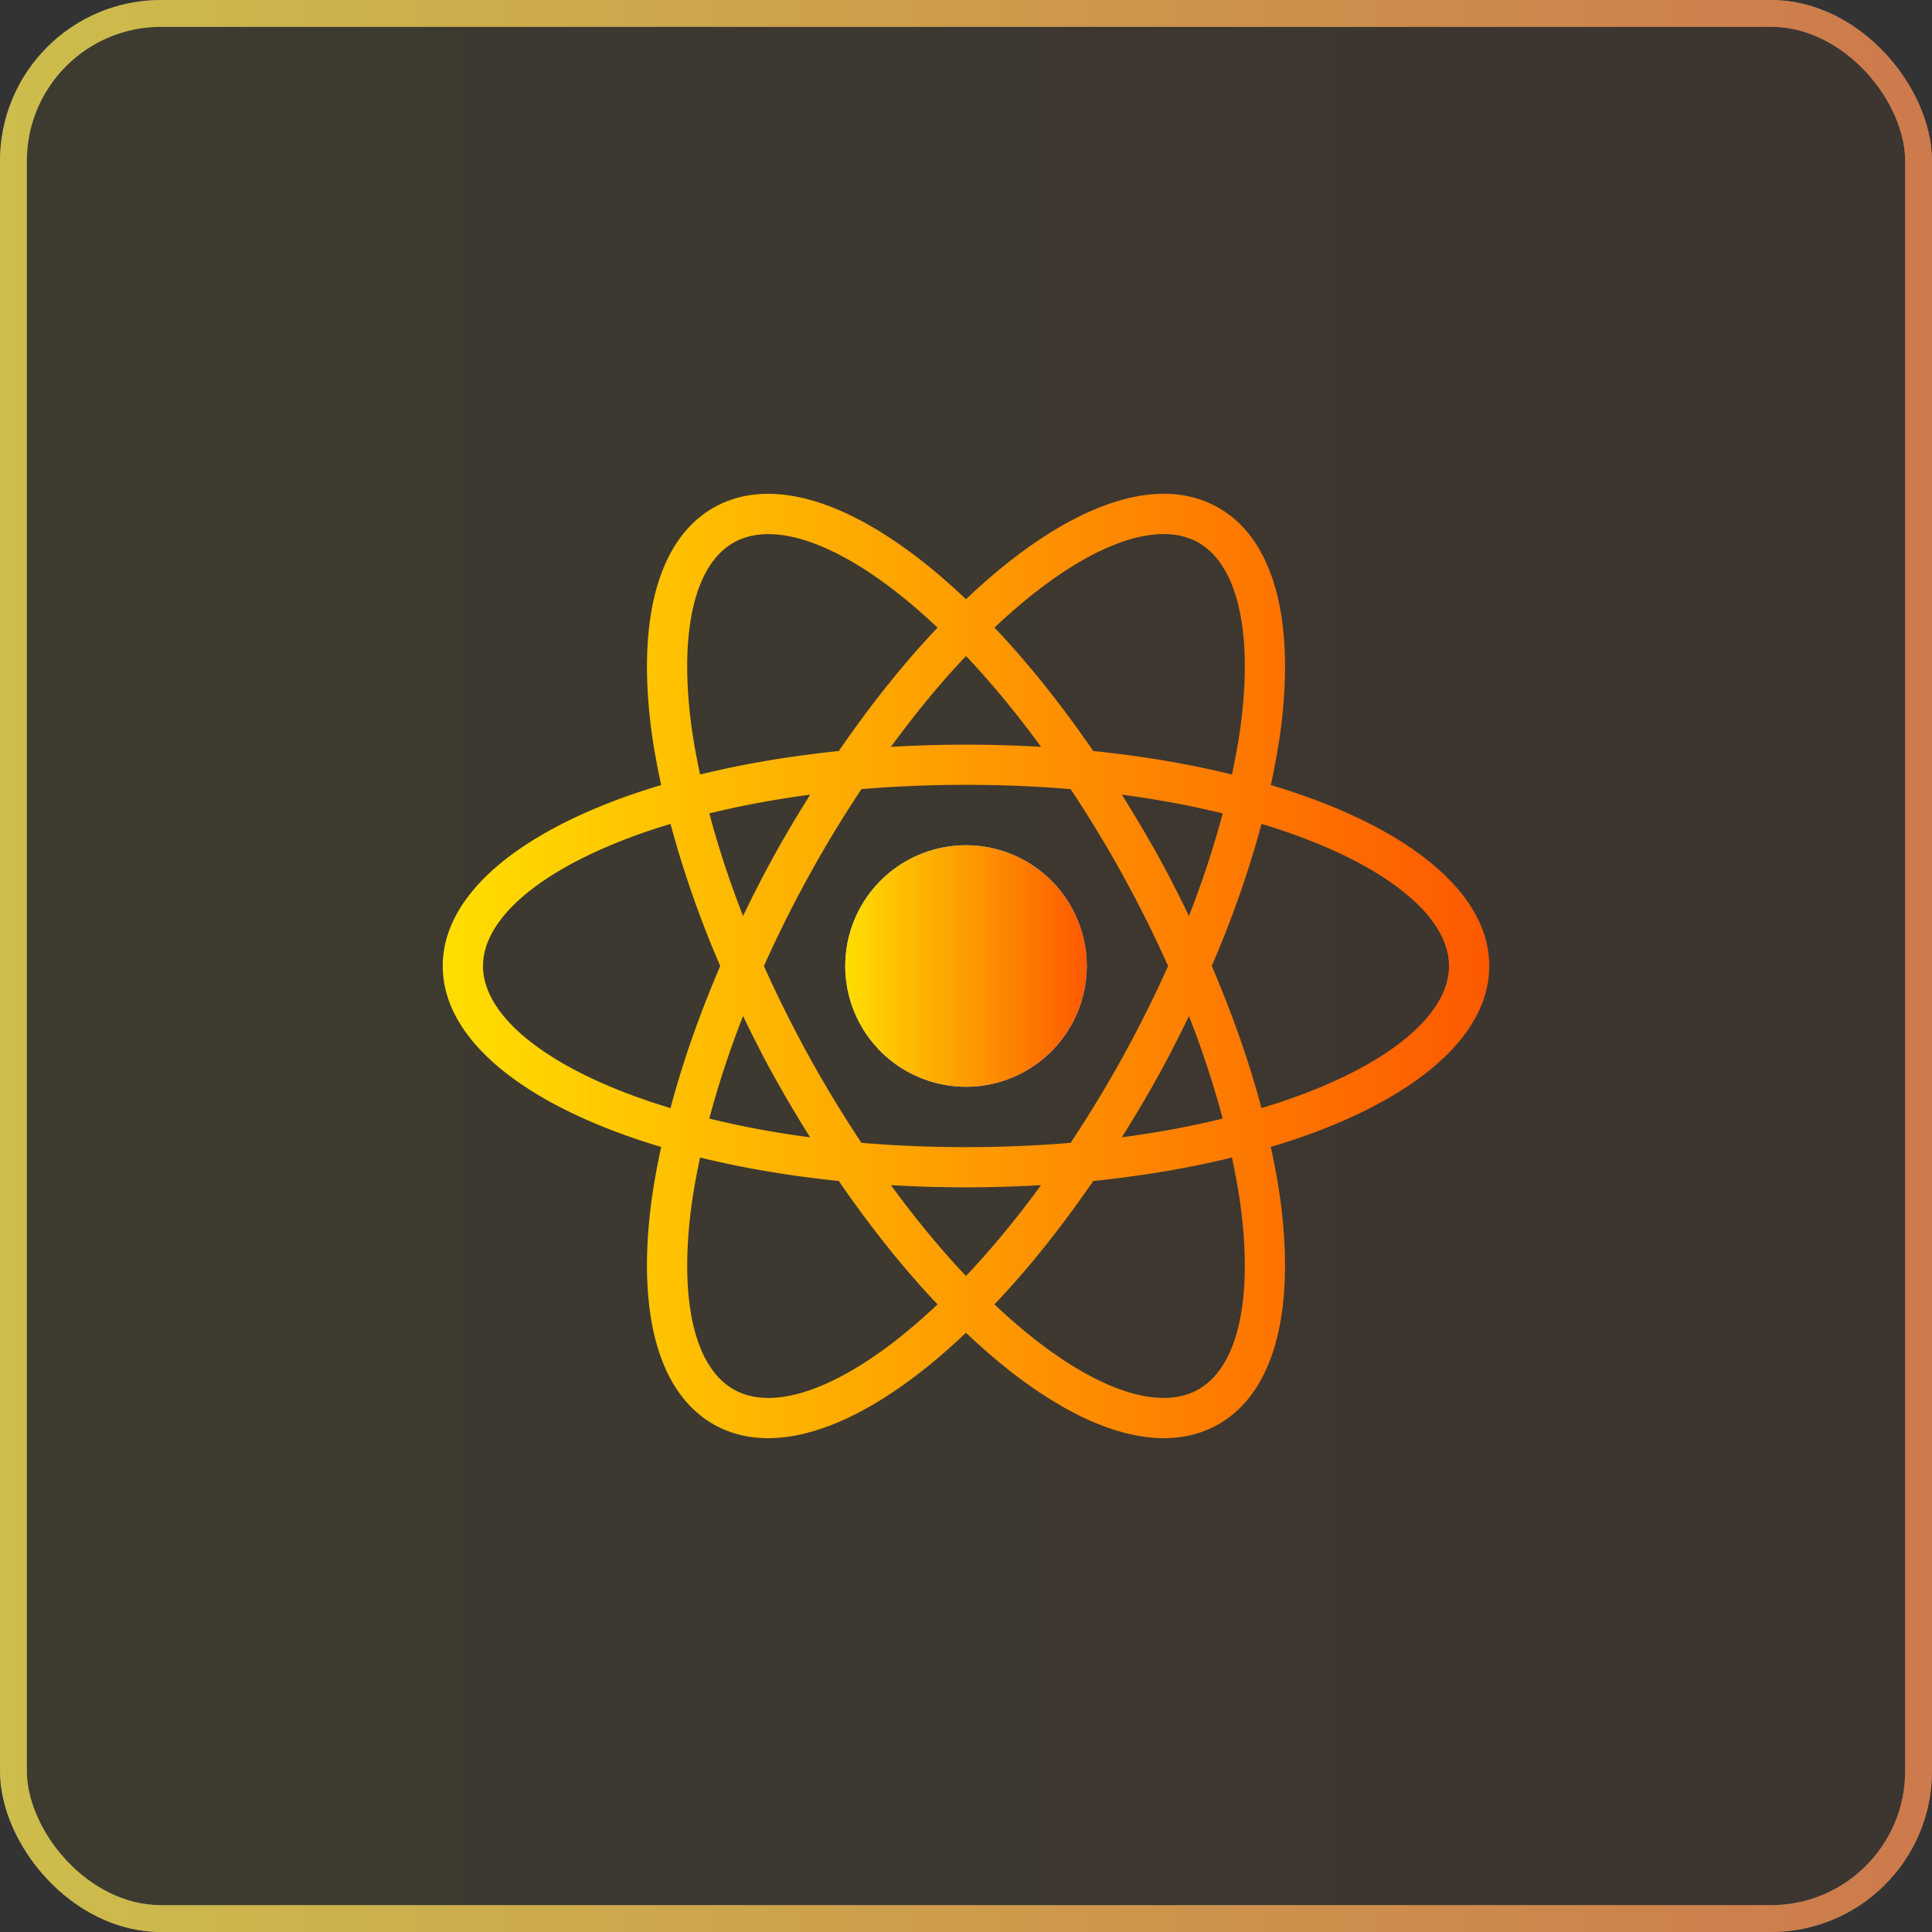
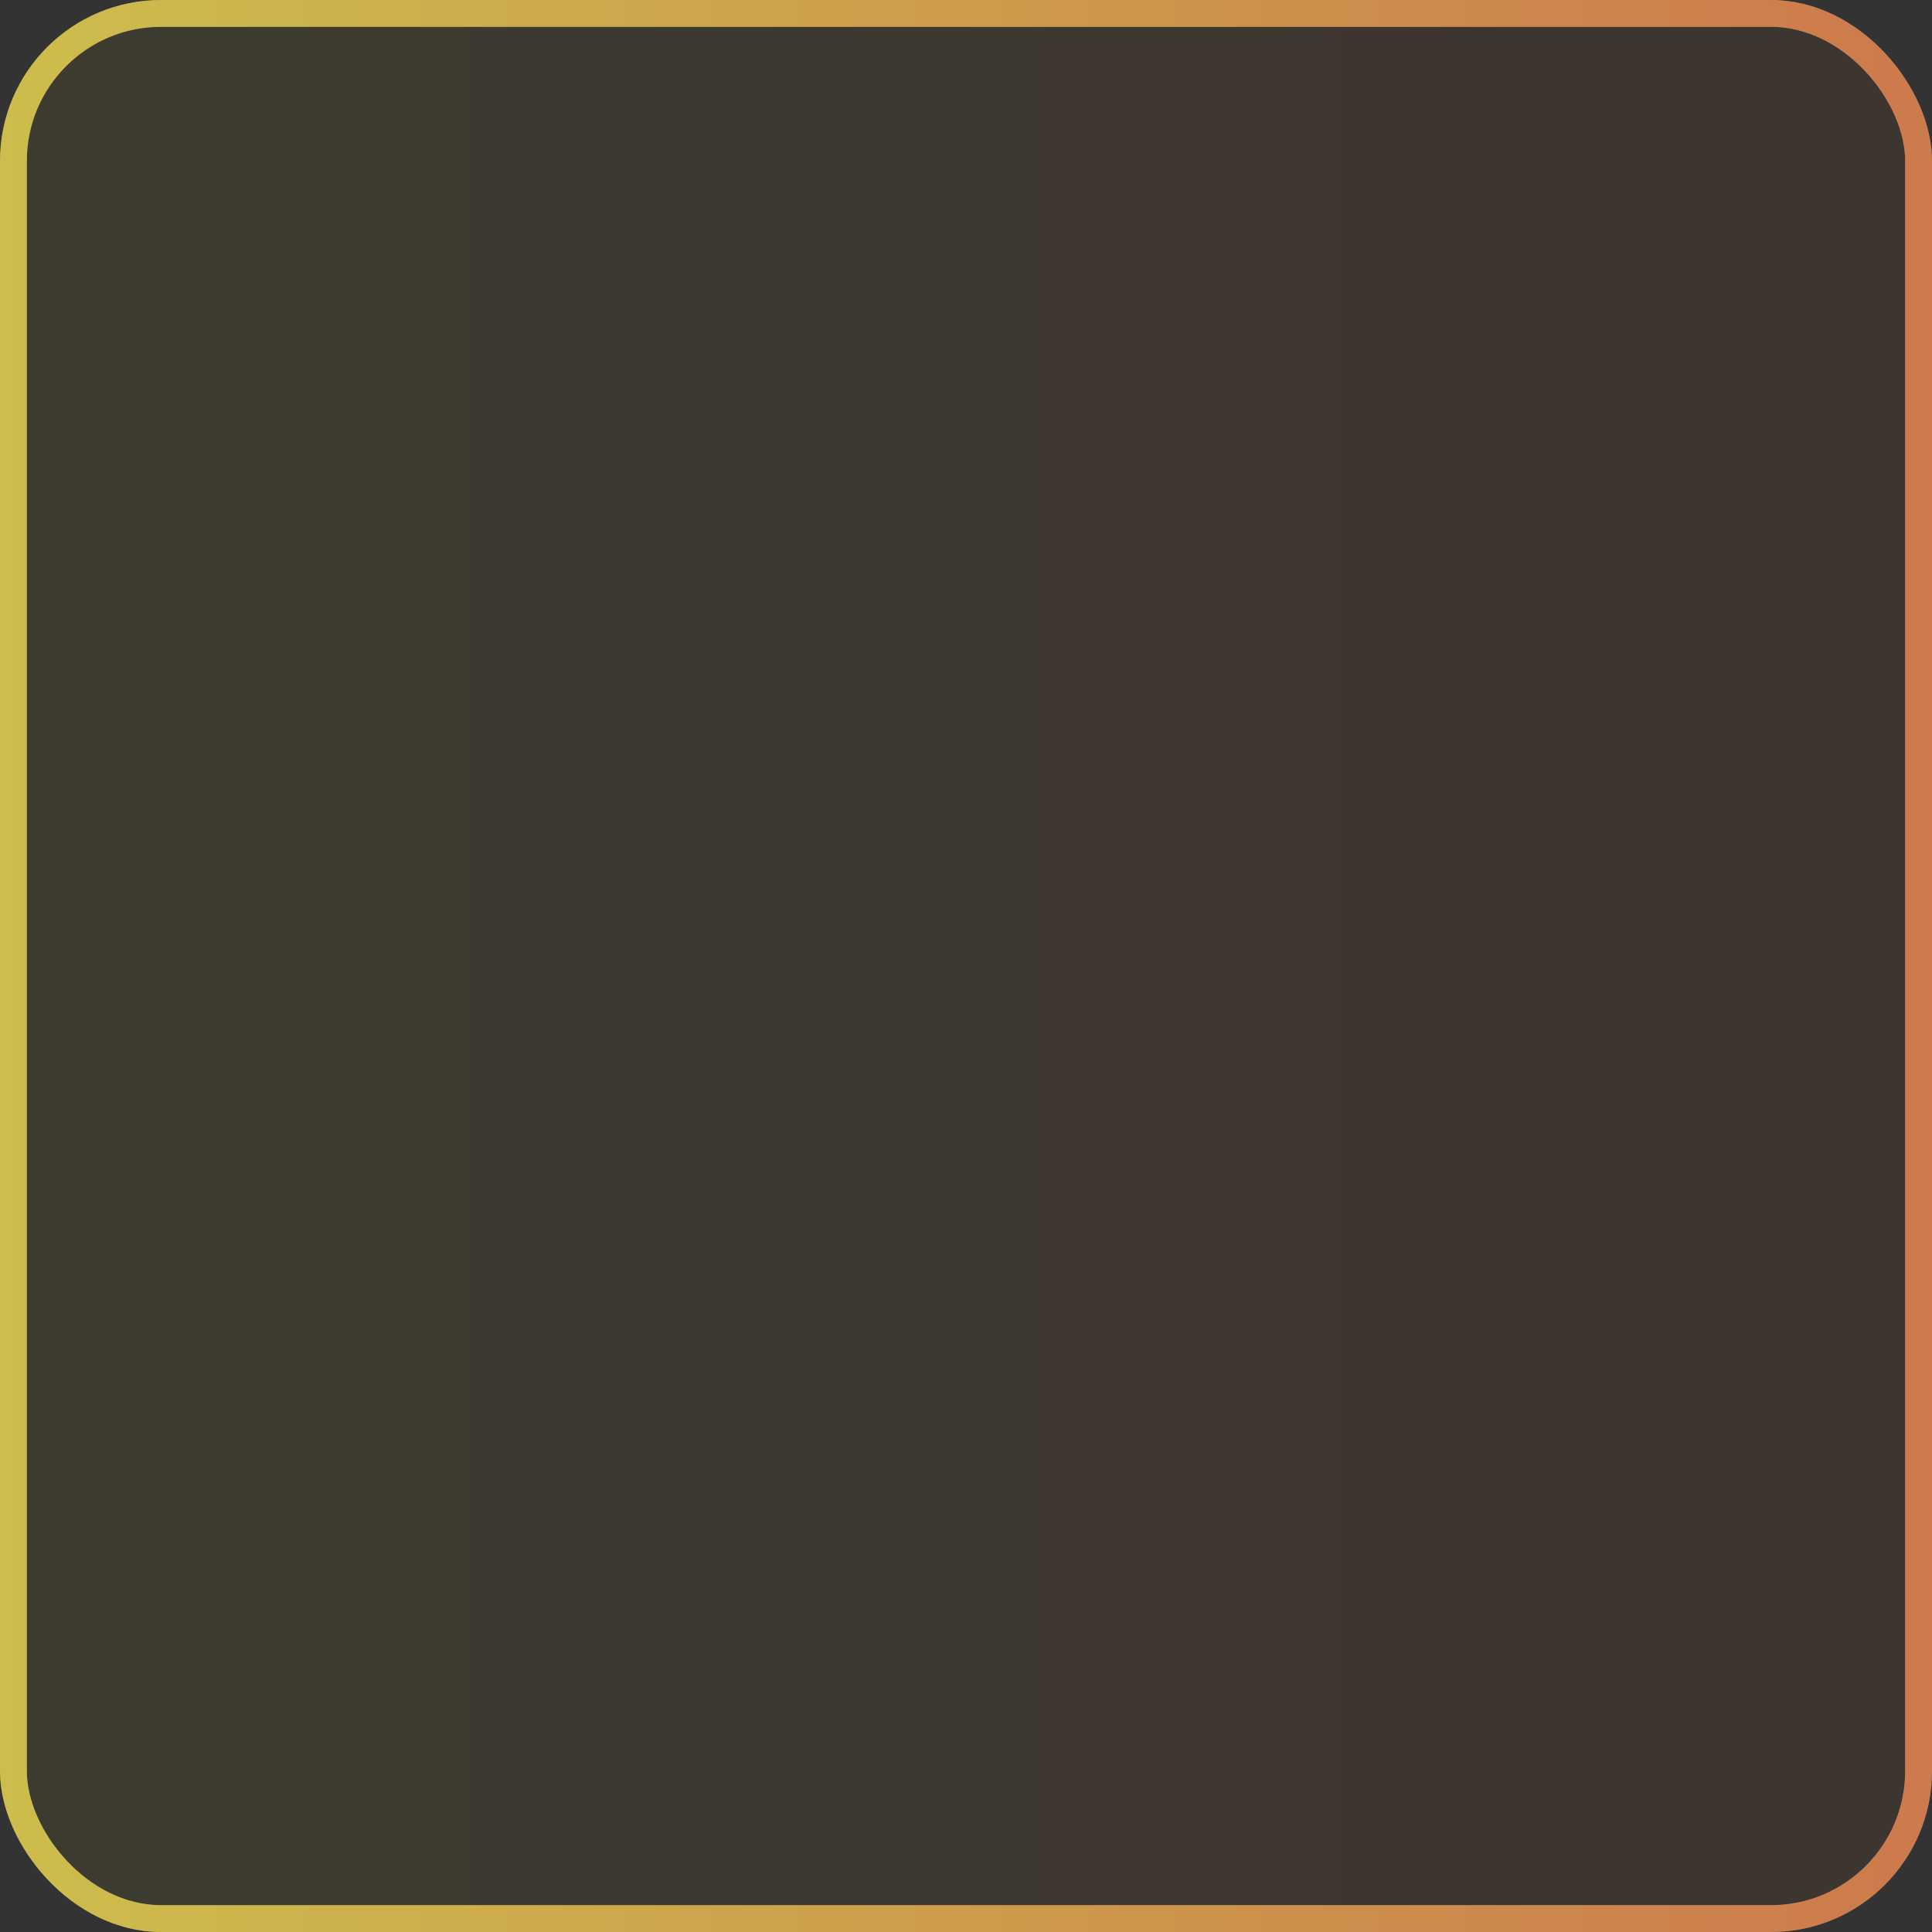
<svg xmlns="http://www.w3.org/2000/svg" width="72" height="72" fill="none">
  <rect width="100%" height="100%" fill="#333333" stroke="none" />
  <rect width="72" height="72" rx="6" fill="url(#A)" fill-opacity=".05" />
  <rect x=".5" y=".5" width="71" height="71" rx="5.5" stroke="#feffff" stroke-opacity=".5" />
  <rect x=".5" y=".5" width="71" height="71" rx="5.5" stroke="url(#A)" stroke-opacity=".5" />
  <use href="#E" fill="url(#B)" />
  <use href="#E" fill="url(#C)" />
-   <path d="M55.5 36c0-2.818-3.182-5.263-8.14-6.744.166-.773.305-1.534.393-2.261.493-4.112-.362-6.992-2.408-8.11s-4.931-.279-8.123 2.359A24.6 24.6 0 0 0 36 22.332c-.407-.385-.814-.751-1.222-1.088-3.193-2.638-6.078-3.476-8.123-2.359s-2.901 3.997-2.408 8.11c.087.728.227 1.488.393 2.261-4.957 1.481-8.14 3.925-8.14 6.744s3.182 5.263 8.14 6.744c-.166.773-.305 1.534-.393 2.261-.493 4.112.362 6.992 2.408 8.11.592.323 1.252.482 1.971.482 1.768 0 3.883-.965 6.152-2.841.408-.337.815-.704 1.222-1.088a24.25 24.25 0 0 0 1.222 1.088c2.27 1.876 4.384 2.841 6.152 2.841.718 0 1.38-.16 1.971-.482 2.046-1.117 2.901-3.997 2.408-8.11-.087-.728-.227-1.488-.393-2.261 4.958-1.481 8.14-3.925 8.14-6.744zM38.177 22.4c2.648-2.188 4.999-2.99 6.449-2.198s2.047 3.203 1.638 6.614c-.079.659-.205 1.347-.352 2.047-1.588-.389-3.322-.686-5.169-.875-1.173-1.706-2.411-3.263-3.681-4.599a22.82 22.82 0 0 1 1.114-.989zm3.748 16.835c-.64 1.172-1.32 2.291-2.026 3.355-1.238.104-2.54.16-3.898.16a46.86 46.86 0 0 1-3.898-.16c-.706-1.065-1.387-2.184-2.027-3.355-.588-1.076-1.124-2.158-1.607-3.235a46.27 46.27 0 0 1 1.607-3.235 45.52 45.52 0 0 1 2.027-3.356c1.239-.104 2.54-.16 3.898-.16s2.66.056 3.898.16c.706 1.065 1.387 2.184 2.026 3.356.588 1.076 1.124 2.158 1.607 3.235-.482 1.075-1.019 2.158-1.607 3.235zm2.384-1.37a35.5 35.5 0 0 1 1.257 3.822c-1.158.282-2.407.52-3.757.697.493-.788.975-1.593 1.432-2.431.38-.694.731-1.391 1.068-2.088zM36 47.552c-.954-1.006-1.892-2.147-2.797-3.385a47.91 47.91 0 0 0 5.593 0c-.905 1.238-1.843 2.379-2.797 3.385zm-5.809-5.168a35.02 35.02 0 0 1-3.757-.697c.328-1.239.747-2.519 1.257-3.822.337.698.688 1.394 1.067 2.089a47.83 47.83 0 0 0 1.433 2.43zm-2.499-8.249c-.51-1.304-.928-2.584-1.257-3.822 1.158-.282 2.407-.52 3.757-.697-.493.788-.975 1.593-1.432 2.431-.38.694-.731 1.391-1.068 2.088zM36 24.448c.954 1.006 1.892 2.147 2.797 3.385-.912-.053-1.844-.082-2.797-.082s-1.885.029-2.797.082c.905-1.238 1.843-2.379 2.797-3.385zm7.241 7.599c-.457-.837-.939-1.642-1.432-2.431 1.349.176 2.599.415 3.757.697-.328 1.239-.747 2.518-1.257 3.822-.337-.697-.688-1.394-1.068-2.088zm-17.505-5.231c-.409-3.412.188-5.823 1.638-6.613.366-.2.79-.298 1.261-.298 1.395 0 3.208.86 5.189 2.496.372.307.745.639 1.116.989-1.27 1.336-2.509 2.892-3.681 4.599-1.847.188-3.582.486-5.169.875-.149-.7-.274-1.388-.353-2.047zM18 36c0-1.95 2.602-3.977 6.988-5.295A38.66 38.66 0 0 0 26.841 36c-.776 1.805-1.399 3.587-1.853 5.295C20.603 39.977 18 37.95 18 36zm15.824 13.6c-2.648 2.188-4.997 2.992-6.449 2.198s-2.047-3.203-1.638-6.614c.079-.659.205-1.347.352-2.047 1.588.389 3.322.686 5.169.874 1.173 1.706 2.411 3.263 3.681 4.599a22.82 22.82 0 0 1-1.114.988zm12.44-4.416c.409 3.412-.187 5.823-1.638 6.614s-3.801-.011-6.449-2.198a22.82 22.82 0 0 1-1.116-.989c1.27-1.336 2.509-2.892 3.681-4.599 1.847-.188 3.582-.486 5.169-.874.148.7.274 1.388.353 2.047zm.748-3.889c-.455-1.709-1.078-3.491-1.853-5.295.776-1.805 1.399-3.587 1.853-5.295C51.398 32.023 54 34.05 54 36s-2.602 3.977-6.988 5.295z" fill="url(#D)" />
  <defs>
    <linearGradient id="A" x1="0" y1="36" x2="72" y2="36" href="#F">
      <stop stop-color="#ffde00" />
      <stop offset="1" stop-color="#fd5900" />
    </linearGradient>
    <linearGradient id="B" x1="36" y1="30.91" x2="36" y2="39.542" href="#F">
      <stop stop-color="#6dc7ff" />
      <stop offset="1" stop-color="#e6abff" />
    </linearGradient>
    <linearGradient id="C" x1="31.5" y1="36" x2="40.5" y2="36" href="#F">
      <stop stop-color="#ffde00" />
      <stop offset="1" stop-color="#fd5900" />
    </linearGradient>
    <linearGradient id="D" x1="16.5" y1="36" x2="55.5" y2="36" href="#F">
      <stop stop-color="#ffde00" />
      <stop offset="1" stop-color="#fd5900" />
    </linearGradient>
-     <path id="E" d="M36 40.5a4.5 4.5 0 1 0 0-9 4.5 4.5 0 1 0 0 9z" />
    <linearGradient id="F" gradientUnits="userSpaceOnUse" />
  </defs>
</svg>